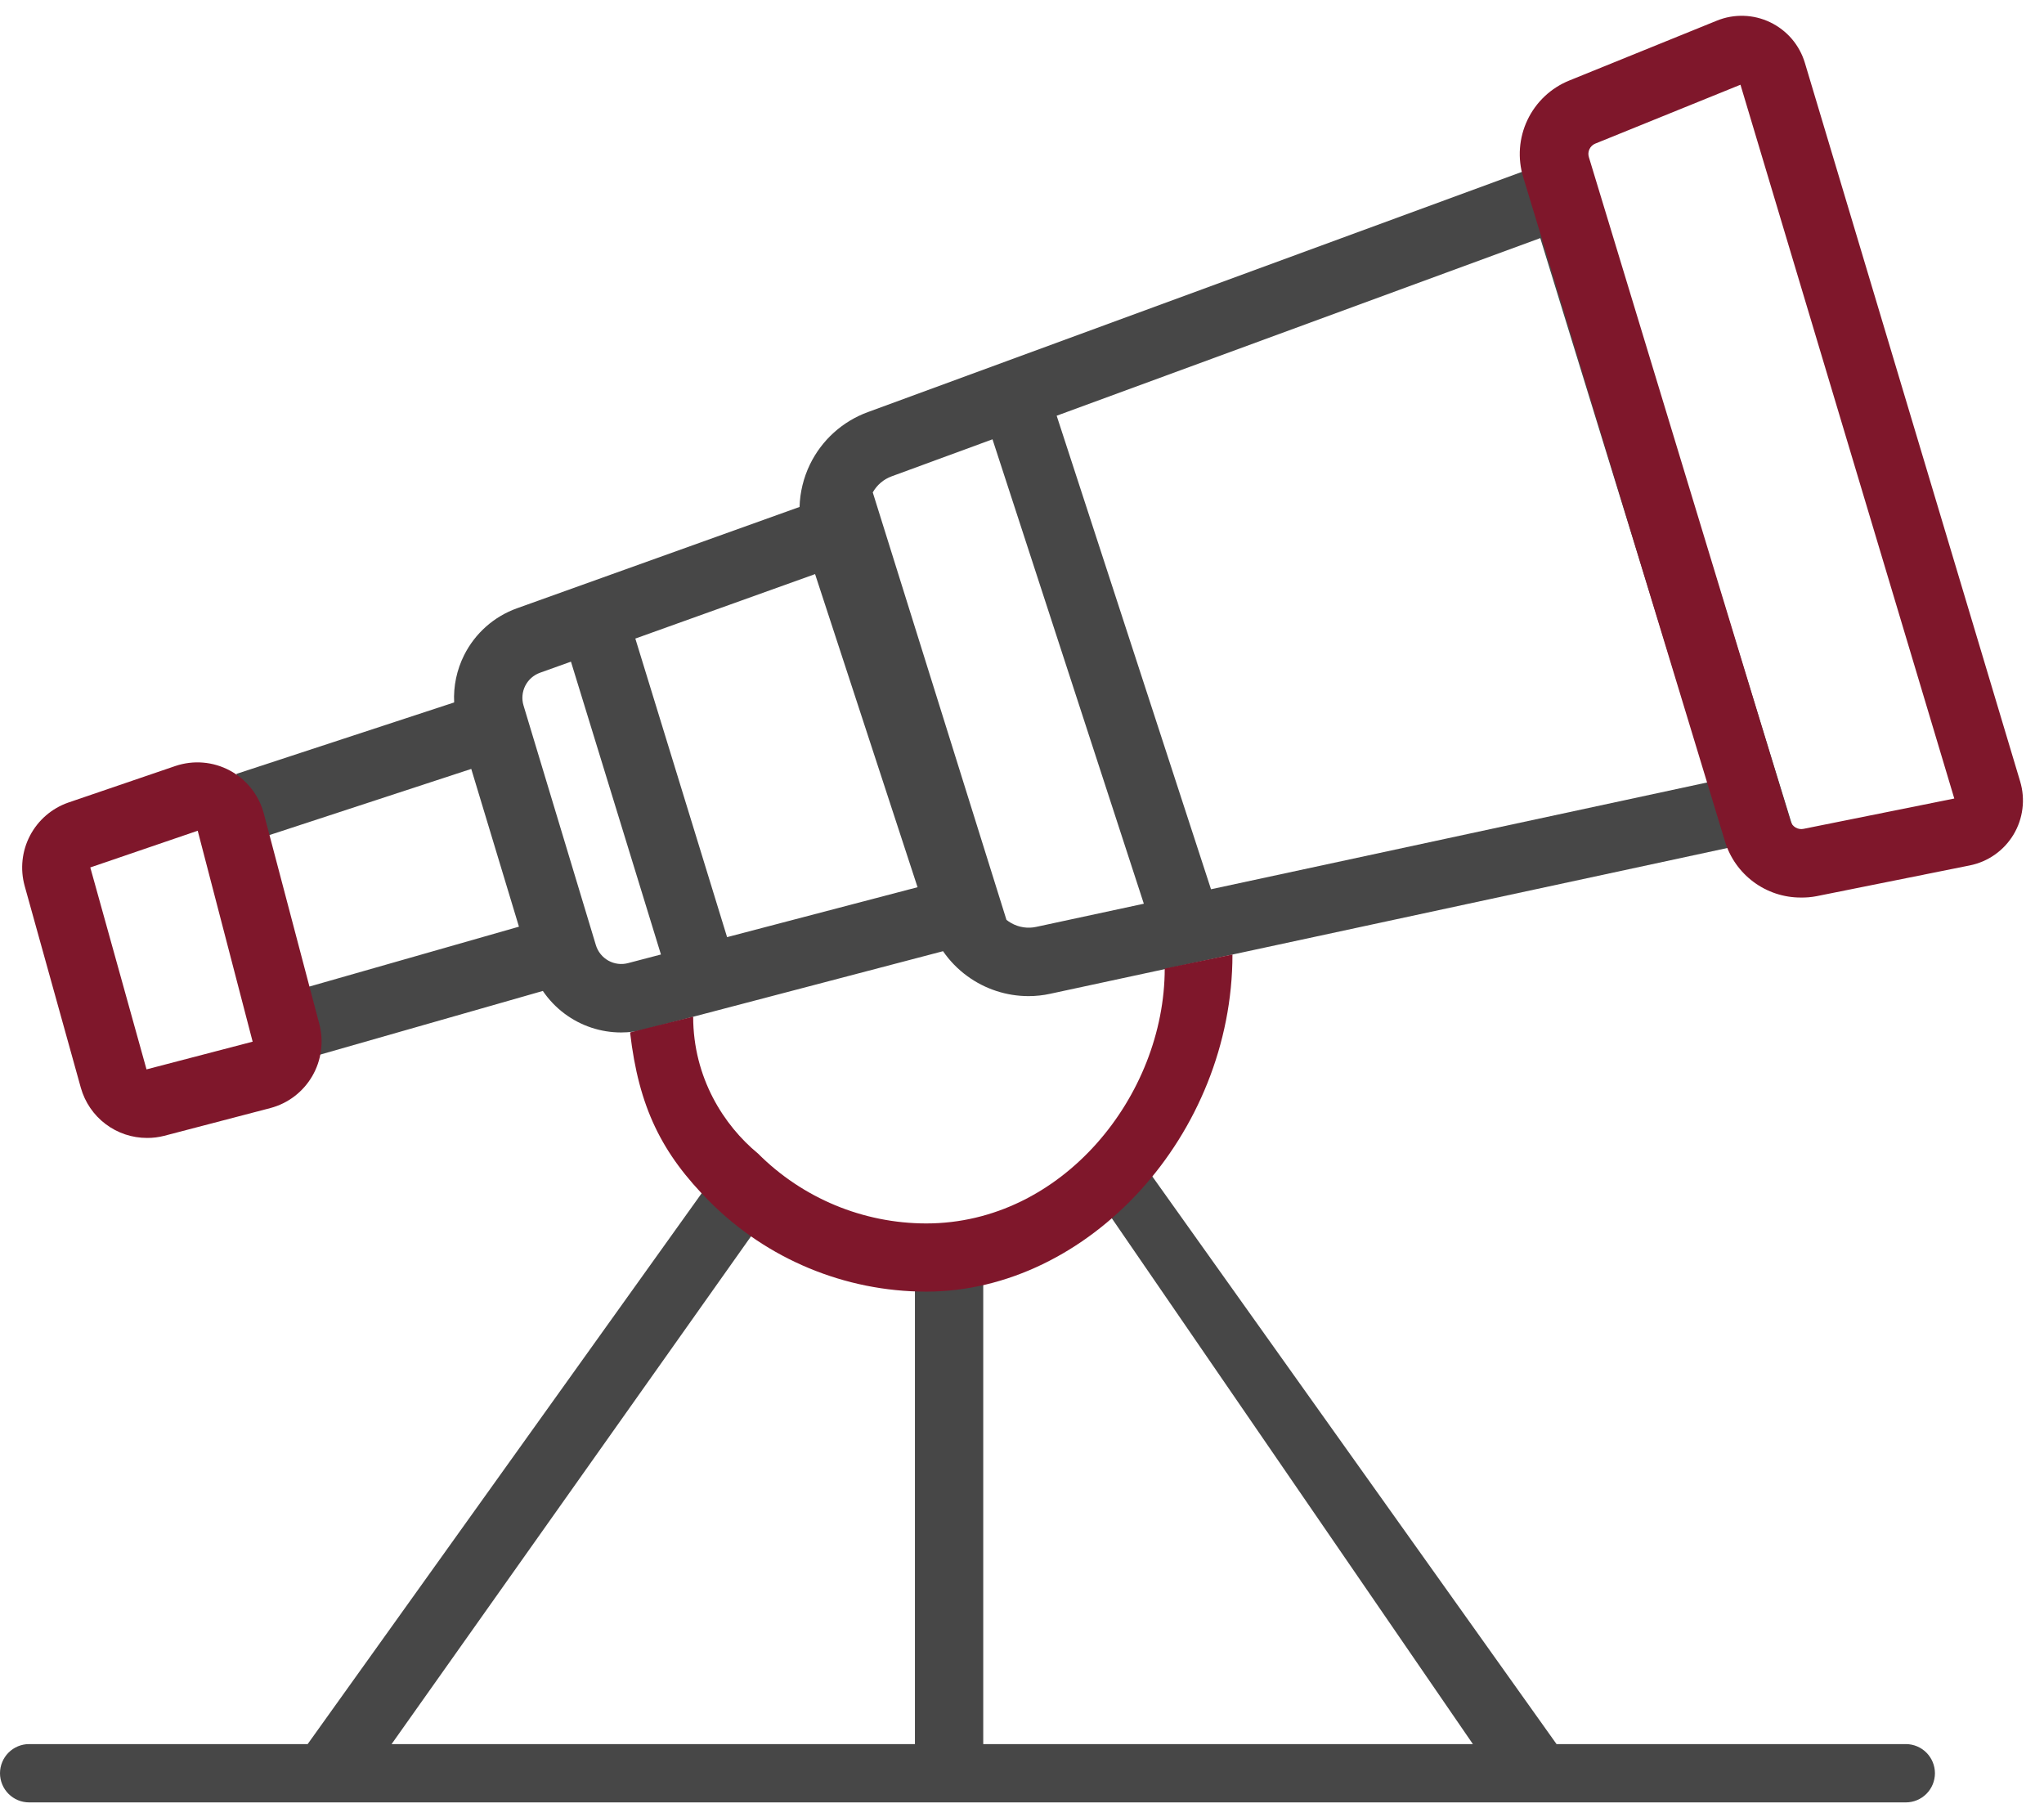
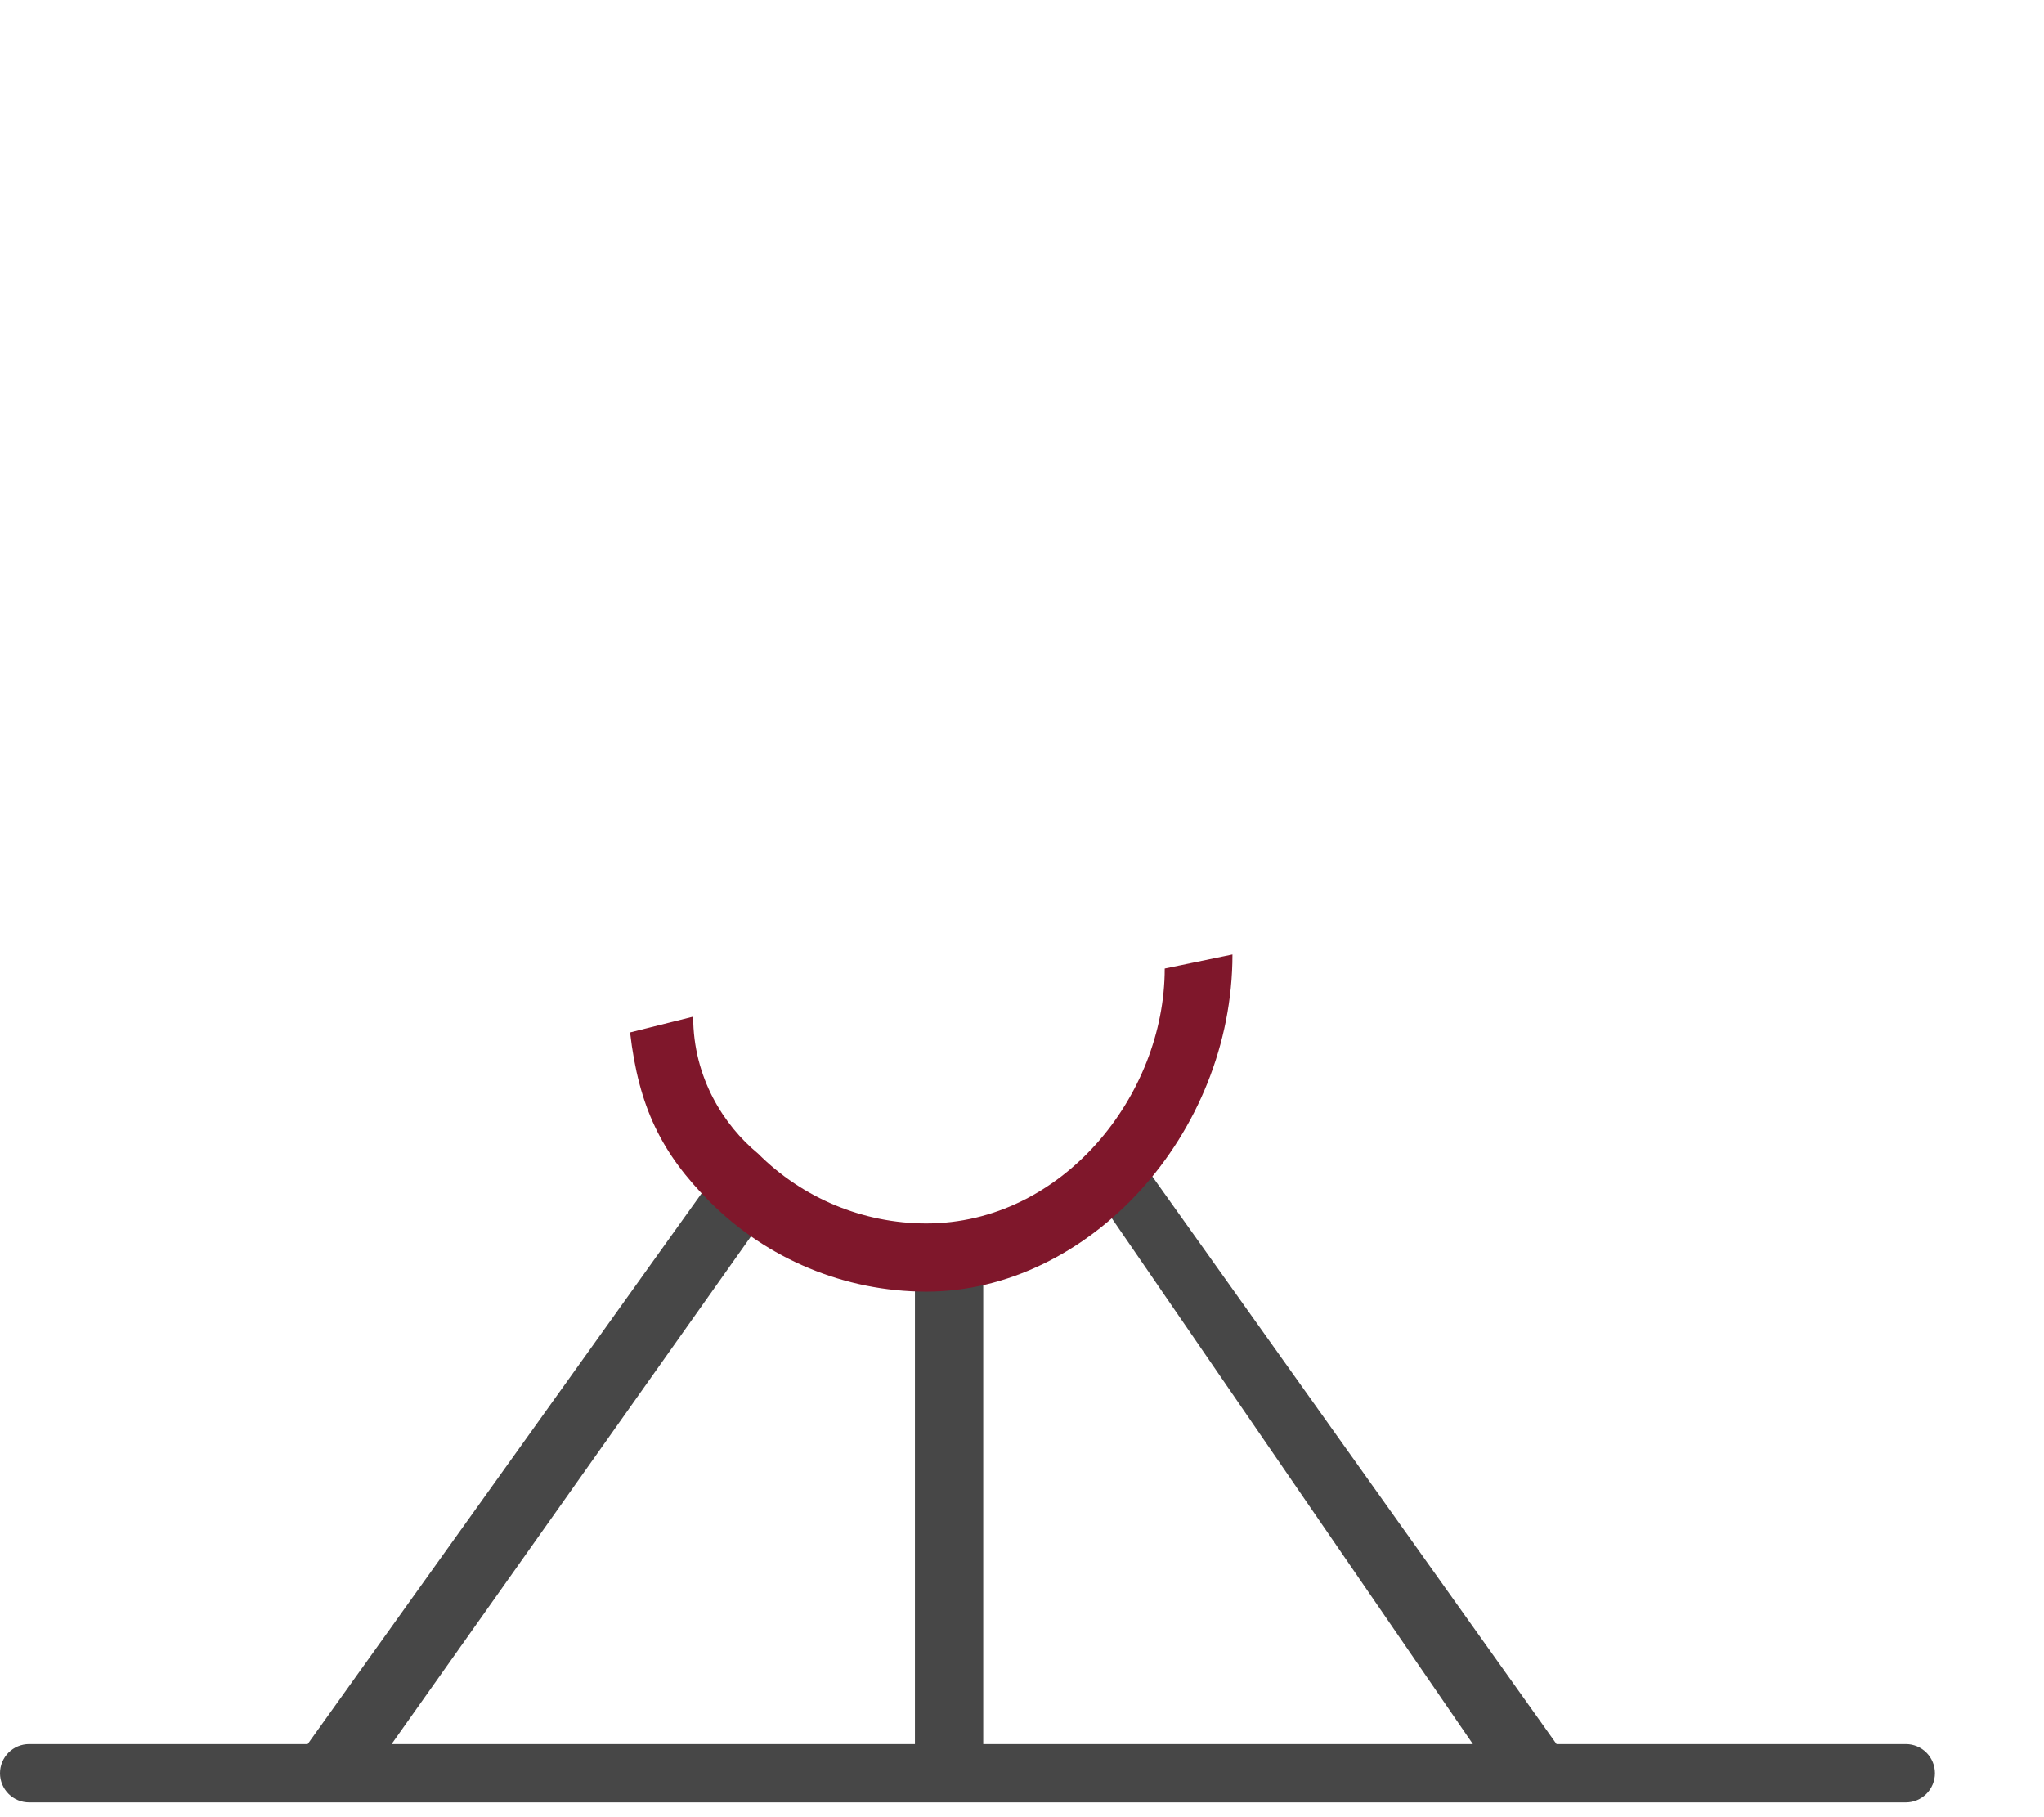
<svg xmlns="http://www.w3.org/2000/svg" width="81" height="72" viewBox="0 0 81 72" fill="none">
-   <path fill-rule="evenodd" clip-rule="evenodd" d="M40.758 39.468C39.888 39.468 39.041 39.191 38.337 38.679C37.959 38.404 37.633 38.069 37.371 37.688L25.576 40.782C25.262 40.866 24.938 40.908 24.613 40.908C23.806 40.908 23.021 40.647 22.375 40.165C22.037 39.913 21.746 39.607 21.512 39.263L12.438 41.857L11.652 39.263L20.565 36.717L18.675 30.466L10.249 33.227L9.366 30.664L17.997 27.832C17.965 27.188 18.1 26.541 18.394 25.955C18.828 25.091 19.576 24.428 20.485 24.102L31.685 20.086C31.701 19.508 31.84 18.934 32.096 18.403C32.564 17.438 33.389 16.693 34.395 16.327L62.775 5.905L71.122 33.025L41.624 39.374C41.34 39.437 41.049 39.468 40.758 39.468ZM36.361 35.153L32.3 22.747L25.177 25.301L28.813 37.131L36.361 35.153ZM26.192 37.819L24.89 38.16C24.627 38.23 24.346 38.195 24.108 38.062C23.869 37.928 23.692 37.708 23.613 37.446L20.748 27.958C20.668 27.699 20.692 27.418 20.813 27.175C20.935 26.933 21.145 26.746 21.401 26.655L22.626 26.216L26.192 37.819ZM34.586 19.51L39.884 36.446C39.941 36.491 40.001 36.533 40.065 36.569C40.37 36.745 40.731 36.8 41.075 36.722L45.328 35.807L39.331 17.406L35.338 18.872C35.018 18.988 34.752 19.215 34.586 19.51ZM67.685 30.995L47.99 35.234L41.874 16.472L61.038 9.434L67.685 30.995Z" fill="#474747" />
  <path d="M58.368 69.104L43.938 48.094L45.562 46.469L61.683 69.104H75.525C75.831 69.104 76.124 69.226 76.34 69.442C76.556 69.659 76.678 69.953 76.678 70.259C76.678 70.565 76.556 70.859 76.34 71.076C76.124 71.292 75.831 71.414 75.525 71.414H1.153C0.847 71.414 0.554 71.292 0.338 71.076C0.122 70.859 0 70.565 0 70.259C0 69.953 0.122 69.659 0.338 69.442C0.554 69.226 0.847 69.104 1.153 69.104H12.192L27.938 47.094L29.906 48.781L15.518 69.104H36.257V50.984L38.964 50.812V69.104H58.368Z" fill="#474747" />
-   <path fill-rule="evenodd" clip-rule="evenodd" d="M71.36 35.562C70.686 35.563 70.031 35.346 69.49 34.944C68.949 34.543 68.551 33.977 68.356 33.332L60.365 7.03C60.133 6.277 60.192 5.464 60.531 4.752C60.87 4.04 61.463 3.482 62.194 3.188L68.034 0.819C68.371 0.681 68.734 0.616 69.099 0.627C69.463 0.638 69.821 0.725 70.15 0.883C70.478 1.041 70.771 1.266 71.008 1.543C71.245 1.821 71.421 2.145 71.525 2.494L80.056 30.965C80.16 31.315 80.191 31.682 80.145 32.044C80.1 32.407 79.98 32.755 79.792 33.068C79.604 33.381 79.353 33.651 79.055 33.861C78.757 34.071 78.419 34.217 78.061 34.289L71.988 35.508C71.781 35.548 71.571 35.566 71.36 35.562ZM63.213 5.692C63.112 5.735 63.031 5.814 62.985 5.914C62.939 6.014 62.932 6.127 62.966 6.232L70.956 32.536C70.989 32.642 71.059 32.731 71.154 32.787C71.249 32.843 71.361 32.863 71.469 32.841L77.445 31.639L68.972 3.357L63.213 5.692Z" fill="#7F172B" />
  <path d="M36.695 51.177C33.48 51.172 30.399 49.891 28.126 47.614C26.221 45.706 25.312 43.871 24.969 40.906L27.469 40.281C27.469 42.703 28.688 44.594 30.039 45.706C31.806 47.476 34.202 48.472 36.702 48.475C42.097 48.475 46.156 43.411 46.156 38.375L48.84 37.818C48.84 44.941 43.148 51.177 36.695 51.177Z" fill="#7F172B" />
-   <path fill-rule="evenodd" clip-rule="evenodd" d="M4.184 44.537C4.657 44.895 5.235 45.088 5.828 45.087C6.057 45.089 6.286 45.06 6.508 45.003L10.715 43.903C11.413 43.719 12.008 43.265 12.372 42.641C12.736 42.018 12.838 41.275 12.655 40.576L10.453 32.229C10.357 31.869 10.188 31.532 9.957 31.24C9.725 30.947 9.437 30.706 9.109 30.53C8.78 30.354 8.42 30.247 8.049 30.216C7.678 30.185 7.304 30.231 6.951 30.35L2.71 31.798C2.055 32.025 1.512 32.493 1.19 33.107C0.868 33.721 0.792 34.435 0.978 35.104L3.205 43.105C3.367 43.676 3.71 44.179 4.184 44.537ZM3.578 34.37L7.835 32.915L10.012 41.273L5.806 42.371L3.578 34.37Z" fill="#7F172B" />
</svg>